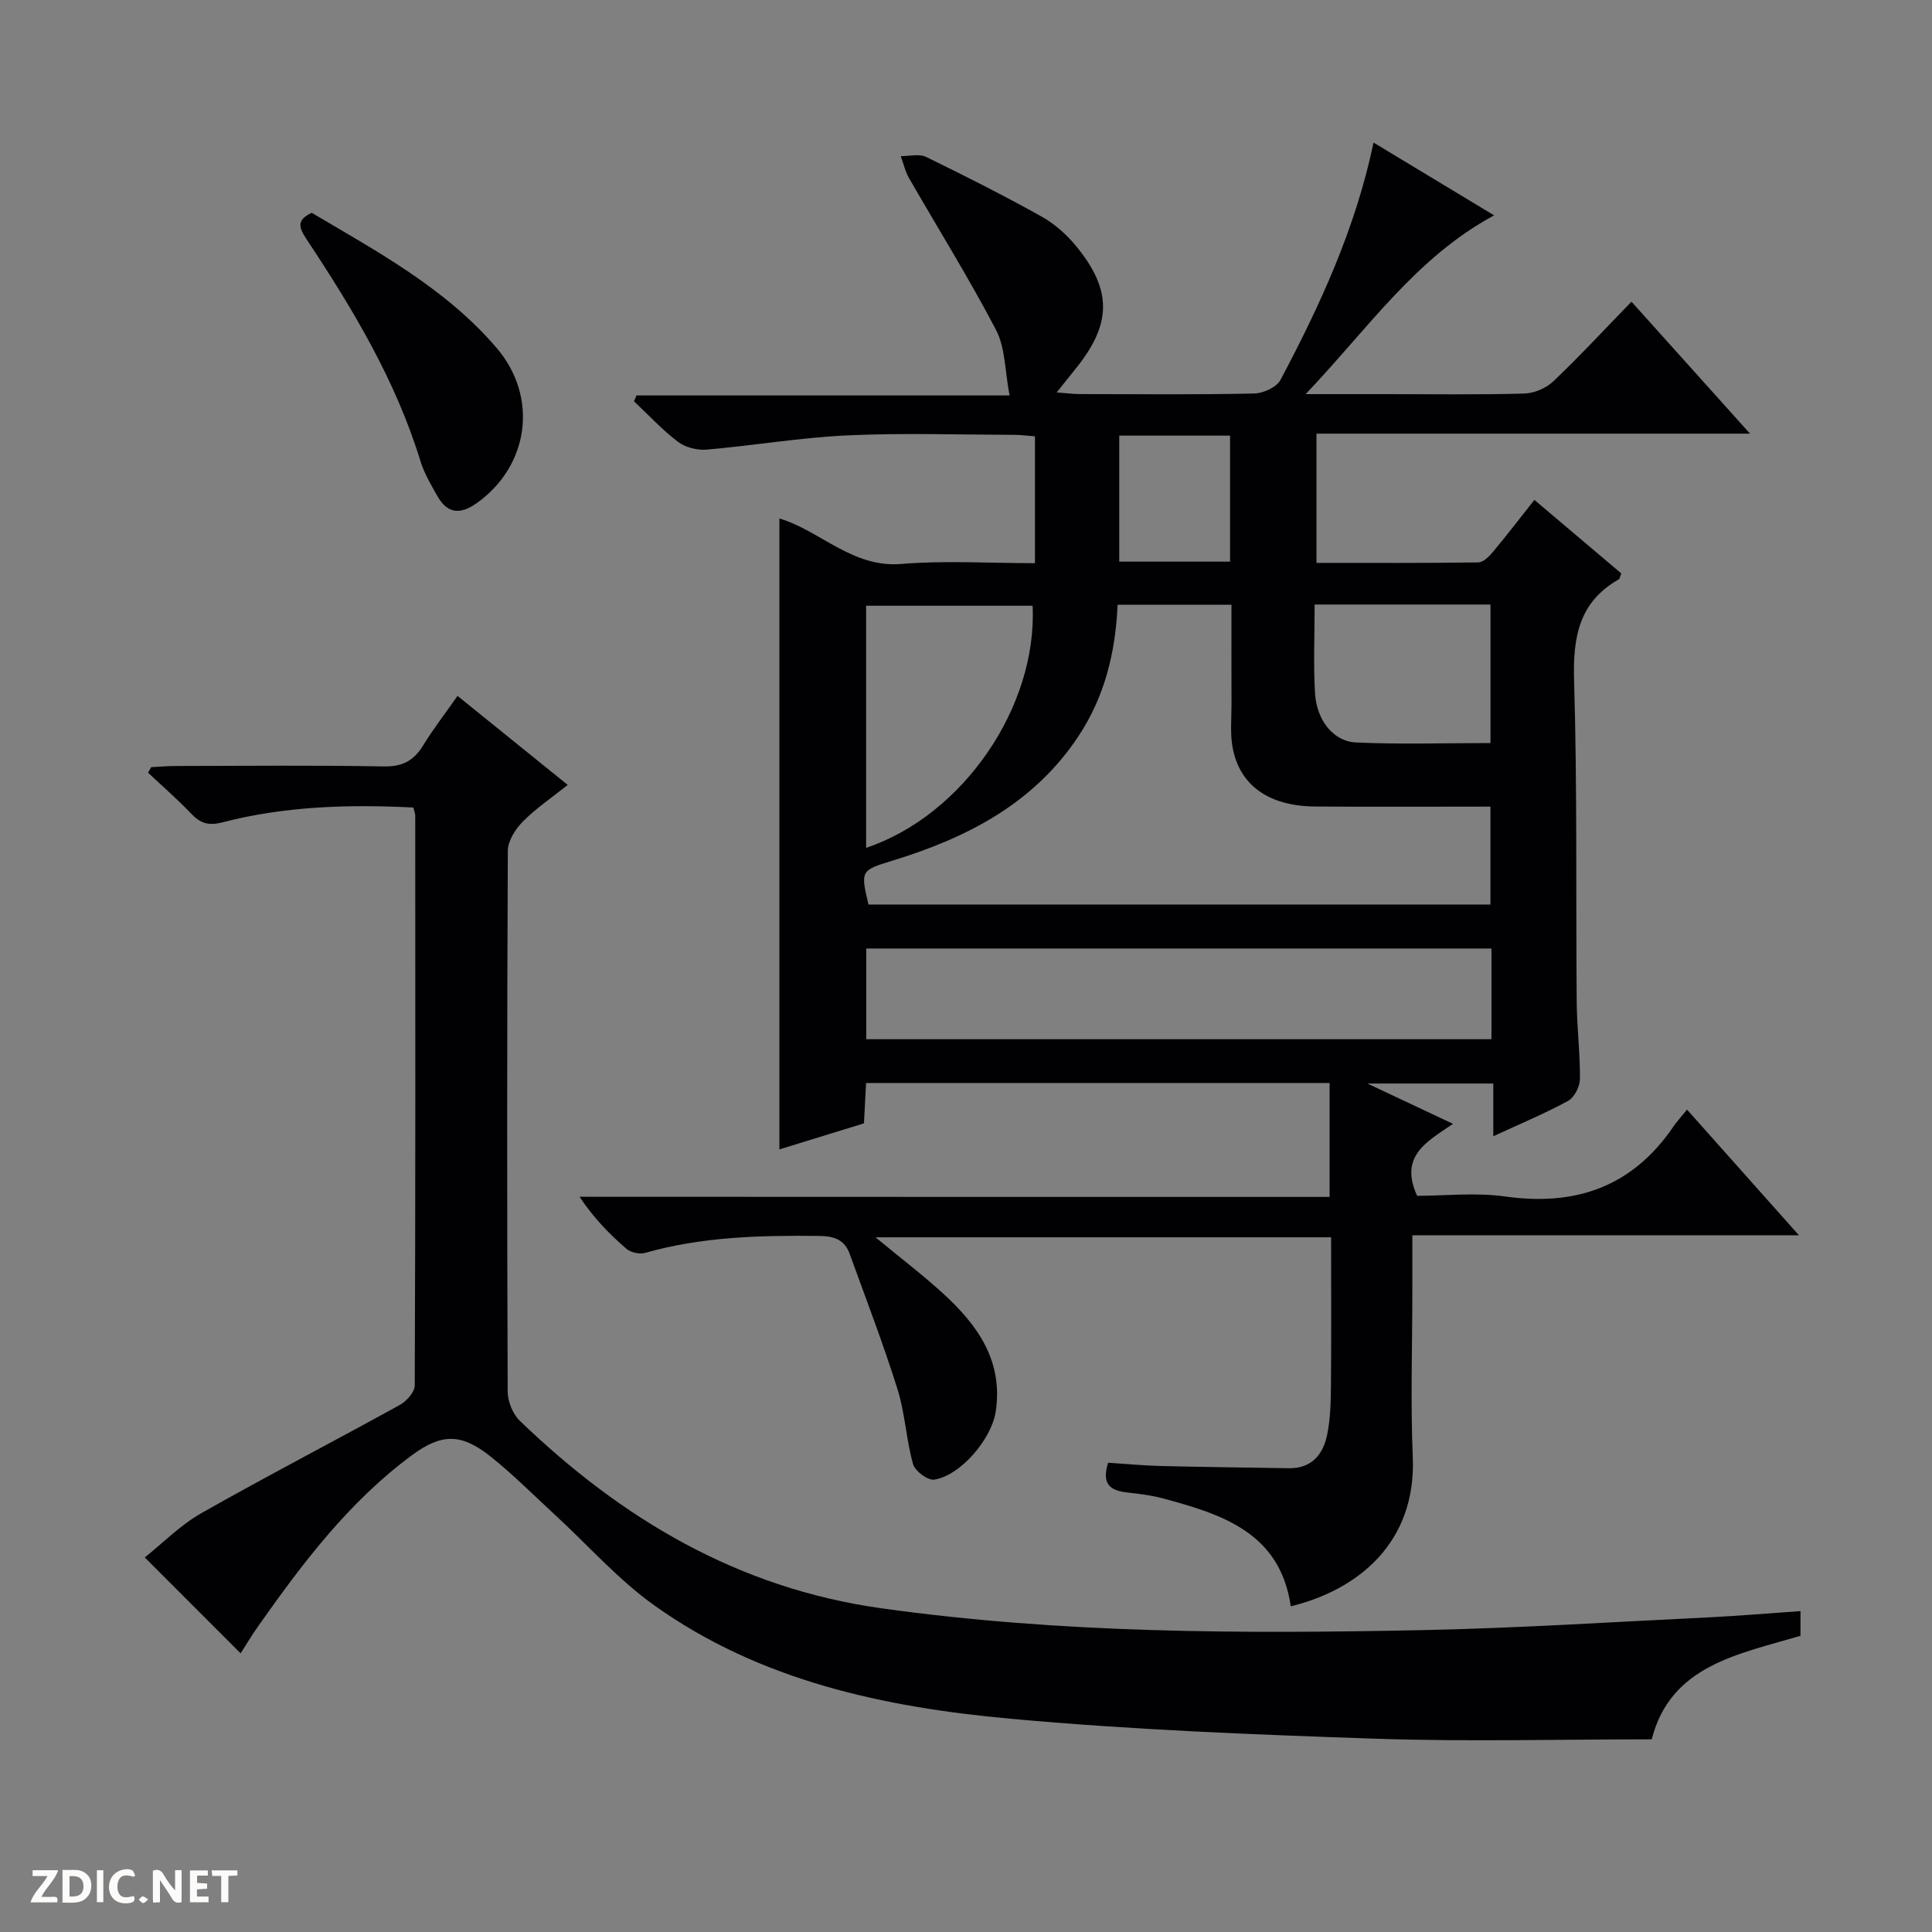
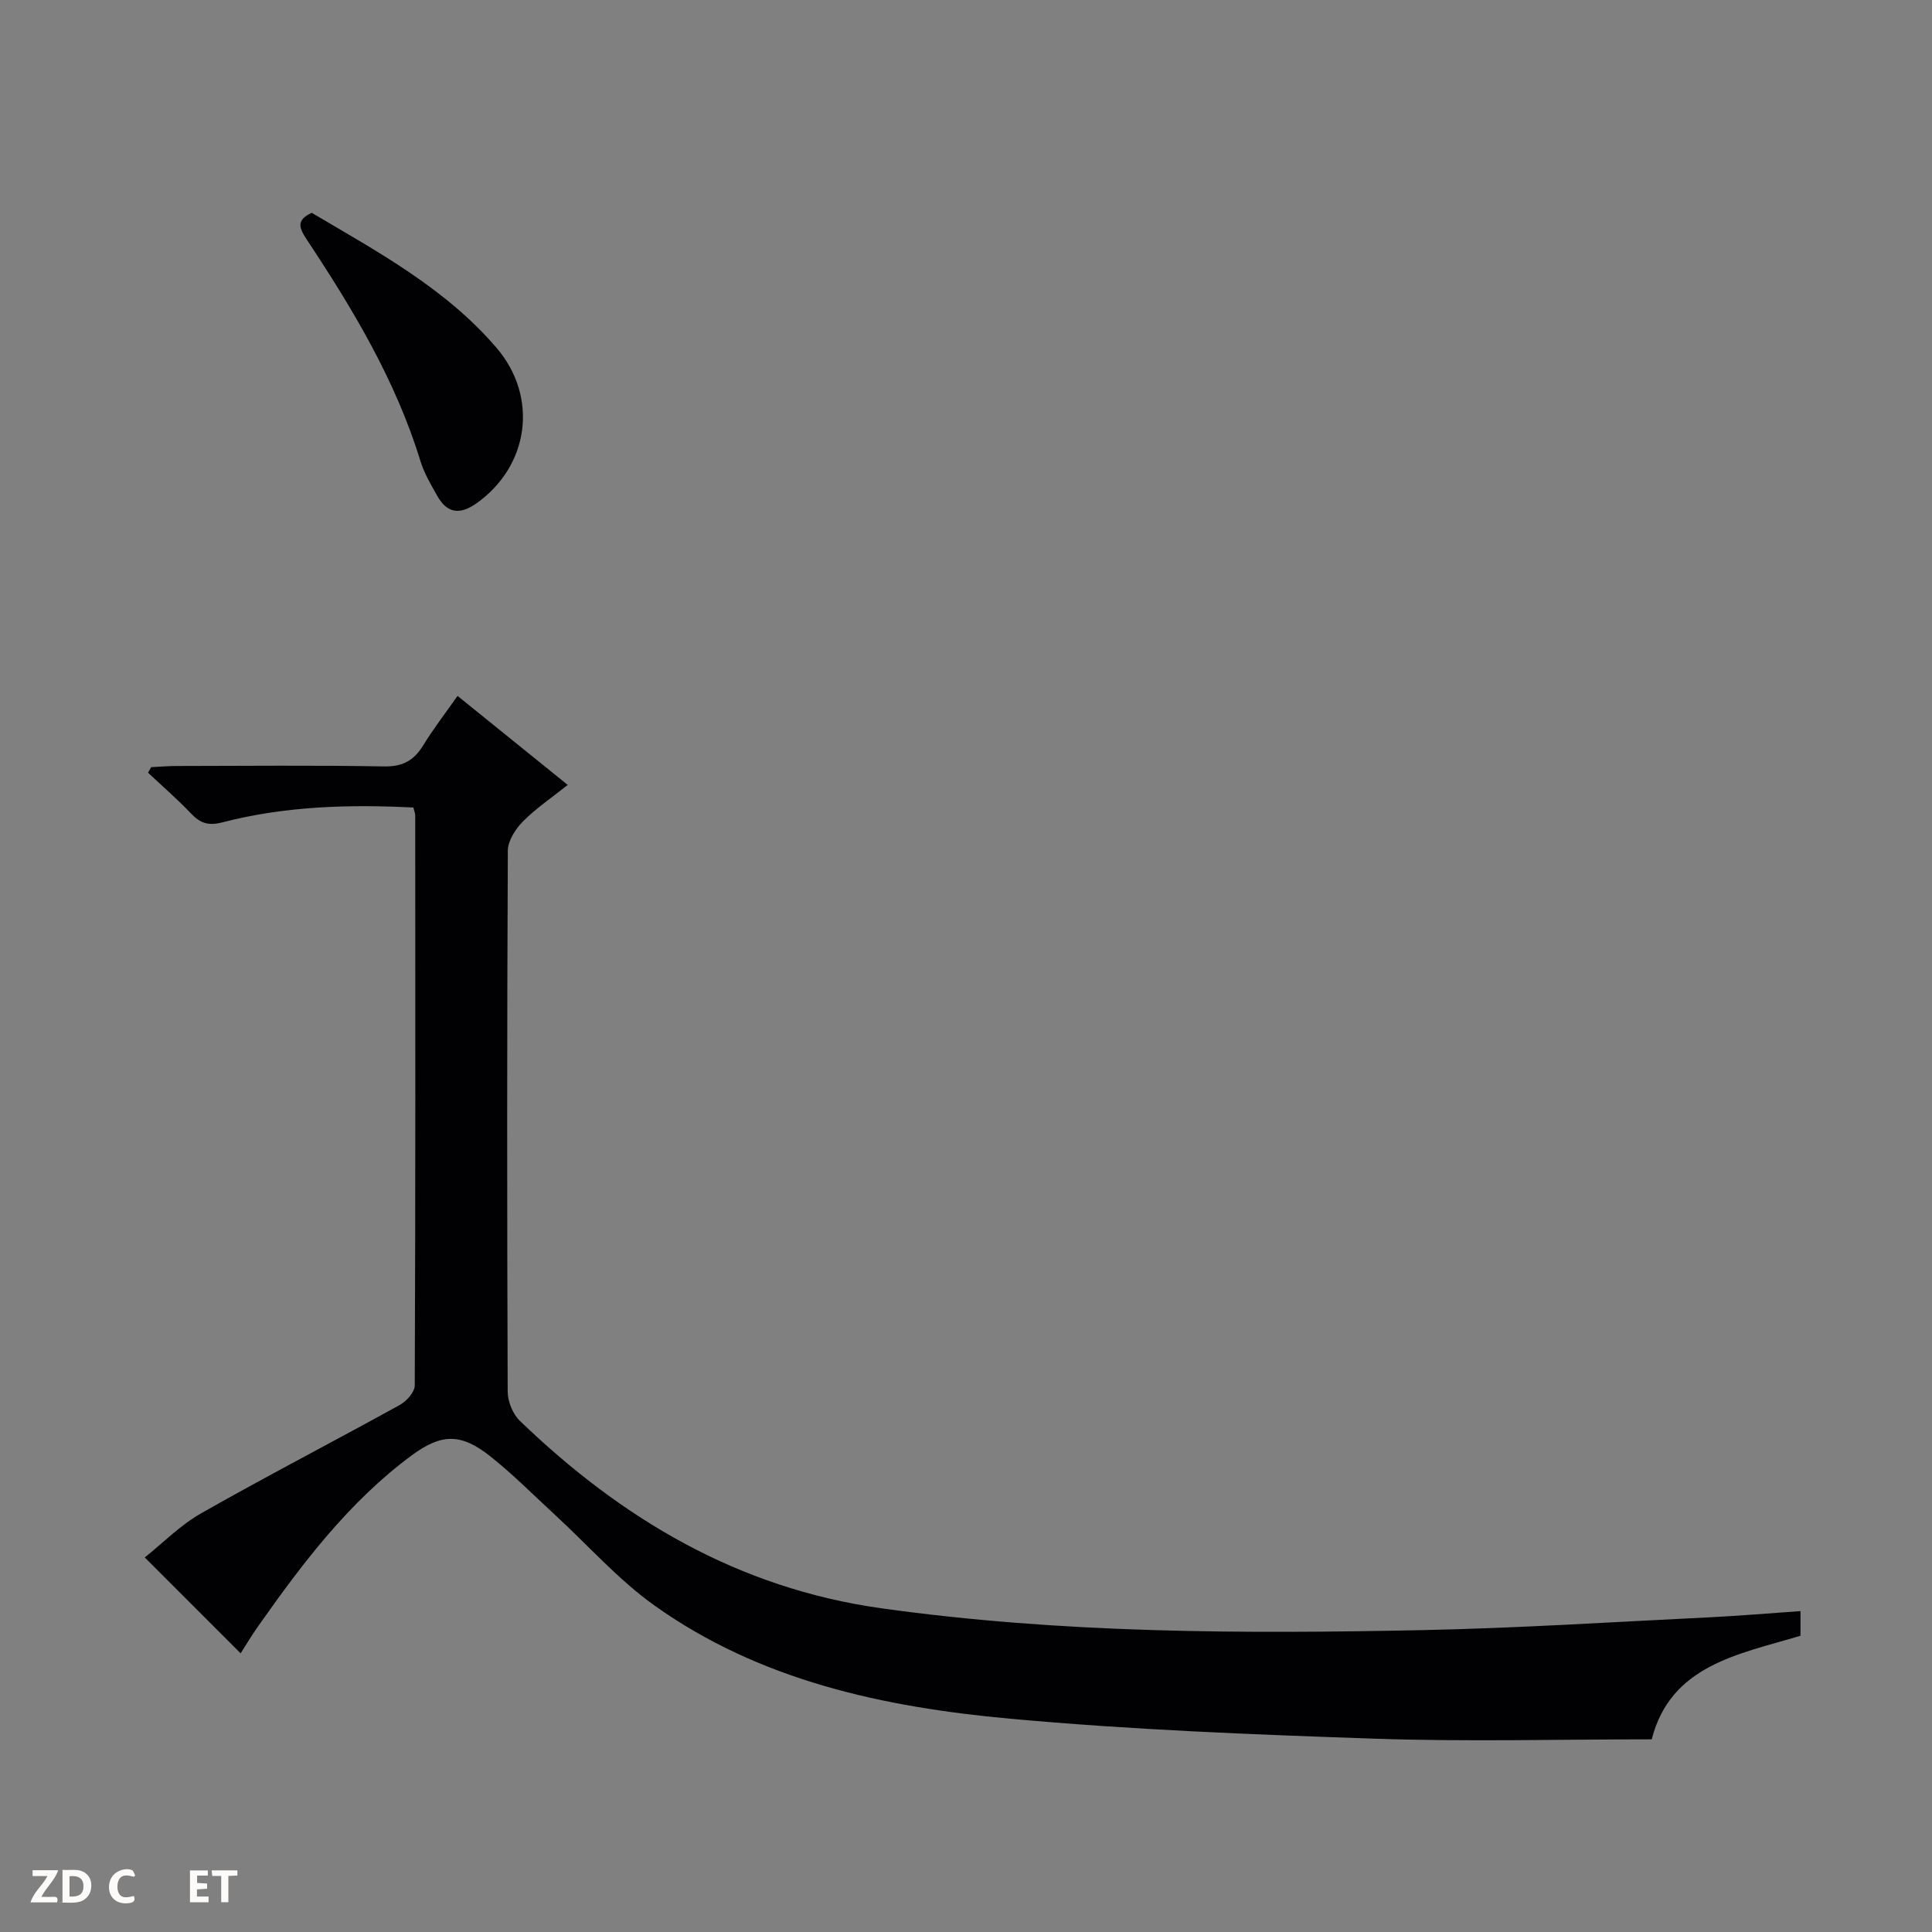
<svg xmlns="http://www.w3.org/2000/svg" enable-background="new 0 0 400 400" viewBox="0 0 400 400">
  <rect x="0" y="0" width="400" height="400" fill="#808080" stroke="none" />
  <g fill="#fcfbfa">
-     <path d="m37.59 393.81c-.92.31-1.52.05-2-.78-.7-1.2-1.52-2.34-2.47-3.78v4.59c-.55.03-.95.05-1.41.07-.03-.37-.06-.64-.06-.91 0-1.91 0-3.81 0-5.7 1.13-.41 1.77-.03 2.29.91.62 1.11 1.38 2.14 2.31 3.19v-4.2h1.35v6.61z" />
    <path d="m12.94 393.88v-6.75c1.9.19 3.93-.54 5.37 1.29.8 1.01.78 2.88.03 3.97-1.37 1.97-3.4 1.51-6.4 1.49m2.45-1.22c2.04.12 2.92-.58 2.89-2.21-.03-1.51-.98-2.19-2.89-2z" />
    <path d="m11.81 393.87h-5.49c.68-2.18 2.47-3.48 3.51-5.45h-3.08v-1.21h5.29c-.71 2.13-2.44 3.48-3.47 5.51.86 0 1.63.04 2.39-.01.79-.05 1.14.21.85 1.16" />
    <path d="m39.33 393.86v-6.61h3.7v1.07h-2.22v1.52c.68.04 1.34.09 2.07.13v1.07c-.72.05-1.38.09-2.1.14v1.48h2.4v1.19h-3.85z" />
    <path d="m27.71 388.56c-1.15-.3-2.46-.61-3.1.64-.37.73-.41 1.93-.06 2.67.63 1.35 1.99.93 3.17.68.35.94-.01 1.32-.93 1.46-1.62.25-3.05-.27-3.76-1.48-.73-1.24-.6-3.03.31-4.17.88-1.11 2.71-1.7 4-1.16.32.13.44.74.65 1.12-.1.08-.19.16-.28.24" />
    <path d="m49.15 387.24v1.07c-.59.02-1.17.05-1.87.08v5.44h-1.48v-5.44h-1.85c-.05-.4-.08-.73-.13-1.15z" />
-     <path d="m20.06 387.21h1.33v6.62h-1.33z" />
-     <path d="m30.68 393.25c-.39.38-.8.79-1.05.76-.32-.05-.6-.45-.9-.7.26-.24.51-.64.8-.67.29-.04.62.3 1.15.61" />
  </g>
-   <path d="m275.28 247.81c0-8.55 0-15.99 0-23.59-32.08 0-63.85 0-95.97 0-.15 2.78-.29 5.37-.44 8.36-5.82 1.79-11.63 3.59-17.5 5.39 0-43.67 0-87.05 0-130.62 8.42 2.48 15.05 10.26 25.26 9.41 9.05-.75 18.22-.16 27.65-.16 0-9.03 0-17.45 0-26.26-1.48-.11-2.91-.31-4.33-.31-11.5-.03-23.02-.42-34.49.11-9.75.45-19.44 2.11-29.18 2.95-1.94.17-4.39-.46-5.92-1.62-3.27-2.48-6.09-5.56-9.1-8.39.18-.4.35-.81.53-1.21h77.23c-.98-5.1-.87-9.85-2.79-13.53-5.58-10.7-12-20.97-18.01-31.44-.8-1.39-1.16-3.04-1.73-4.57 1.76.02 3.8-.54 5.23.15 8.06 3.92 16.07 7.98 23.9 12.34 2.69 1.5 5.19 3.71 7.16 6.11 7.56 9.19 7.4 16.22-.16 25.51-1.14 1.4-2.26 2.83-3.84 4.81 2.05.15 3.48.34 4.9.34 12 .02 24 .14 36-.12 1.88-.04 4.64-1.31 5.44-2.82 8.17-15.44 15.5-31.26 19.26-49.13 8.29 5.01 16.34 9.87 24.96 15.07-16.18 8.71-26.05 23.39-39.02 37.01h16.74c9.5 0 19 .15 28.5-.12 2.06-.06 4.54-1.1 6.03-2.52 5.42-5.15 10.51-10.66 16.19-16.5 8.25 9.19 16.09 17.91 24.54 27.32-30.33 0-59.86 0-89.76 0v26.76c11.26 0 22.38.06 33.5-.1 1.04-.01 2.25-1.23 3.04-2.18 2.86-3.42 5.57-6.96 8.58-10.76 6.22 5.26 12.15 10.28 17.99 15.22-.28.69-.31 1.12-.52 1.23-8.34 4.73-9.51 12.12-9.25 21.05.66 22.15.35 44.32.54 66.48.05 5.32.72 10.63.67 15.94-.02 1.56-1.16 3.81-2.46 4.51-4.78 2.61-9.85 4.71-15.48 7.32 0-3.89 0-7.24 0-10.92-8.58 0-16.62 0-26.07 0 6.42 3.02 11.71 5.52 17.73 8.35-5.22 3.6-11.25 6.54-7.43 14.9 5.72 0 12.09-.72 18.24.14 14.64 2.06 26.32-2.04 34.78-14.42.75-1.1 1.67-2.09 2.86-3.57 7.8 8.76 15.16 17.02 23.17 26.02-27.01 0-53.2 0-80.04 0v11.42c0 11.5-.39 23.02.09 34.49.74 17.66-11.22 27.48-25.26 30.91-2.2-15.24-14.19-19.05-26.53-22.36-2.39-.64-4.89-.93-7.35-1.21-3.31-.38-5.4-1.56-3.93-6.16 3.46.22 7.19.59 10.93.68 8.83.22 17.66.31 26.49.46 4.69.08 7.07-2.84 7.91-6.87.71-3.38.76-6.93.8-10.4.09-10.12.03-20.24.03-30.54-31.58 0-62.53 0-94.33 0 5.07 4.19 9.74 7.74 14.06 11.69 7.11 6.51 12.42 13.94 10.83 24.41-.85 5.61-7.22 13.22-12.73 14.07-1.32.21-3.98-1.77-4.38-3.21-1.43-5.08-1.65-10.52-3.23-15.54-2.97-9.45-6.53-18.71-9.91-28.03-1.04-2.86-3.16-3.64-6.24-3.67-12.18-.14-24.27.14-36.11 3.51-1.15.33-2.98-.09-3.88-.87-3.5-3.03-6.75-6.35-9.68-10.75 51.64.03 103.26.03 155.29.03zm-43.89-122.61c-.45 10.15-2.78 19.21-8.16 27.3-9.26 13.94-23.13 21.01-38.56 25.72-6.46 1.97-6.52 2.09-4.86 9.05h128.77c0-6.87 0-13.41 0-20.27-12.31 0-24.28.07-36.25-.02-9.77-.07-15.86-4.49-17.19-12.56-.45-2.76-.17-5.64-.17-8.47-.02-6.92-.01-13.83-.01-20.75-8.17 0-15.62 0-23.57 0zm77.4 71.18c-43.44 0-86.45 0-129.44 0v18.78h129.44c0-6.4 0-12.37 0-18.78zm-129.47-20.84c20.07-6.74 35.47-29.21 34.47-50.13-11.5 0-23.01 0-34.47 0zm92.86-50.38c0 6.43-.27 12.4.08 18.33.32 5.59 3.77 10.02 8.49 10.23 9.23.42 18.5.12 27.84.12 0-9.79 0-19.16 0-28.68-12.11 0-23.88 0-36.41 0zm-17.51-8.88c0-8.89 0-17.43 0-26.09-7.76 0-15.19 0-22.94 0v26.09z" fill="#010104" />
  <path d="m372.77 333.56v5.11c-12.87 3.84-26.87 6.09-30.8 21.44-19.24 0-38.22.51-57.16-.13-25.25-.85-50.54-1.84-75.68-4.14-26.11-2.39-51.73-7.82-73.66-23.46-7.51-5.36-13.75-12.48-20.59-18.77-4.41-4.06-8.64-8.33-13.31-12.05-6.01-4.78-10.05-4.87-16.28-.28-13.03 9.62-22.67 22.38-31.89 35.48-1.33 1.89-2.52 3.89-3.58 5.55-6.51-6.51-12.95-12.95-19.85-19.86 3.68-2.92 7.34-6.68 11.73-9.17 13.56-7.7 27.42-14.86 41.07-22.4 1.4-.77 3.1-2.67 3.1-4.05.16-39.32.12-78.64.1-117.97 0-.46-.21-.93-.39-1.67-13.34-.68-26.58-.29-39.54 3.07-2.9.75-4.57.19-6.49-1.83-2.81-2.96-5.92-5.65-8.9-8.45.22-.38.44-.77.65-1.15 1.74-.08 3.47-.24 5.21-.24 14.33-.02 28.66-.17 42.99.09 3.86.07 6.18-1.21 8.11-4.35 2.07-3.38 4.51-6.54 7.12-10.25 7.6 6.14 14.94 12.07 22.81 18.43-3.31 2.64-6.57 4.84-9.29 7.58-1.54 1.56-3.1 4-3.11 6.05-.18 37.32-.17 74.65-.03 111.97.01 2.05 1.05 4.64 2.51 6.05 21.08 20.3 45.17 34.65 74.8 38.81 37.23 5.22 74.63 5.3 112.06 4.53 19.94-.41 39.86-1.71 59.79-2.67 5.97-.3 11.92-.81 18.5-1.27z" fill="#010104" />
  <path d="m64.54 44.06c13.58 8.04 27.68 15.61 38.24 27.93 8.79 10.26 6.74 24.51-4.11 32.2-3.49 2.47-6.11 2.1-8.16-1.56-1.3-2.31-2.69-4.65-3.46-7.16-5.12-16.71-14-31.48-23.55-45.89-1.6-2.42-2.21-4.01 1.04-5.52z" fill="#010104" />
</svg>